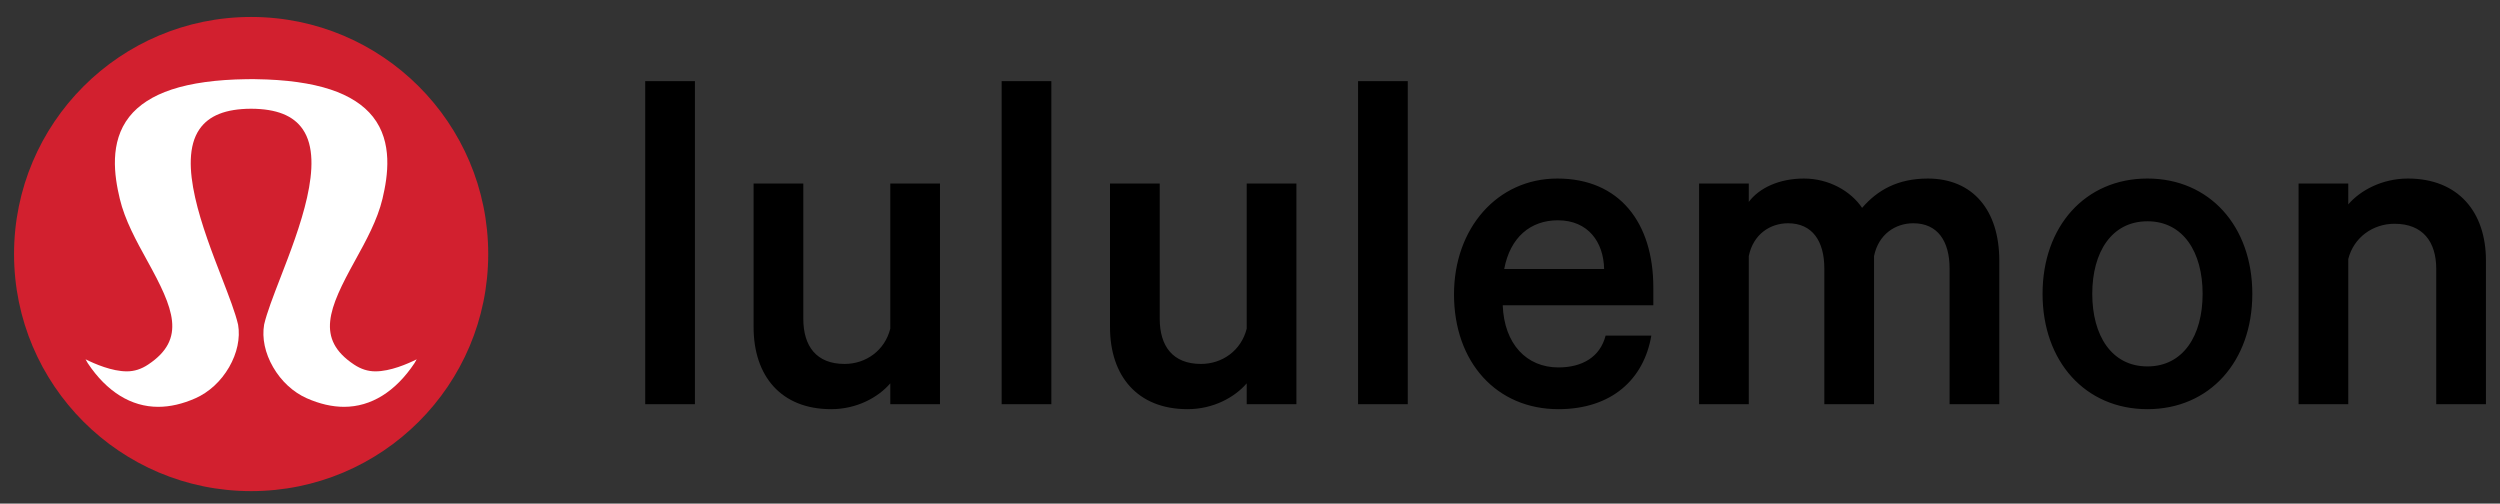
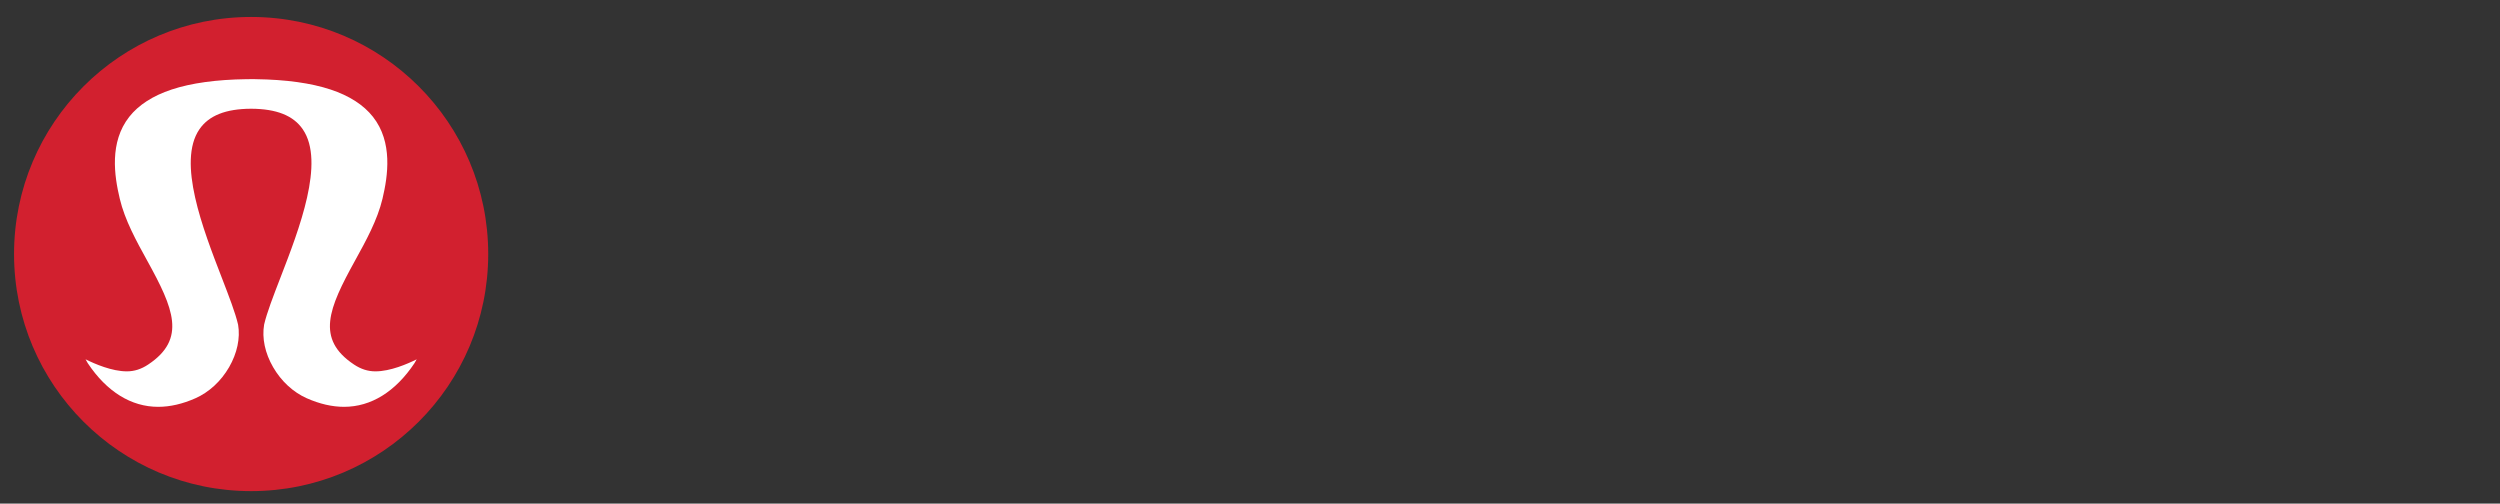
<svg xmlns="http://www.w3.org/2000/svg" version="1.1" viewBox="0 0 278 56">
  <rect x="0" y="0" width="278" height="56" fill="#333333" stroke="none" />
  <g fill="none" fill-rule="evenodd">
    <path d="M27.924 1.886c-14.558 0-26.362 11.803-26.362 26.365 0 14.56 11.804 26.362 26.362 26.362 14.562 0 26.366-11.802 26.366-26.362 0-14.562-11.804-26.365-26.366-26.365" fill="#D2202F" />
    <path d="M46.335 39.955c-1.015.509-2.93 1.34-4.593 1.34-.83 0-1.61-.248-2.383-.764-4.266-2.84-2.807-6.245.103-11.516 1.232-2.236 2.505-4.538 3.071-6.916.607-2.559 1.16-6.289-1.059-9.108-1.042-1.323-2.63-2.345-4.712-3.035-2.17-.718-4.96-1.106-8.299-1.15l-.23-.007-.849.007c-3.337.044-6.129.432-8.296 1.149-2.085.691-3.673 1.712-4.715 3.035-2.218 2.822-1.666 6.55-1.054 9.109.562 2.378 1.837 4.685 3.066 6.915 2.911 5.272 4.37 8.677.101 11.517-.77.516-1.546.764-2.378.764-1.66 0-3.576-.831-4.593-1.34l.247.437c2.11 3.165 4.82 4.848 7.831 4.848 1.32 0 2.714-.321 4.141-.954 1.512-.669 2.841-1.895 3.743-3.454.898-1.558 1.254-3.235 1-4.728-.31-1.337-1.008-3.136-1.812-5.219-2.103-5.436-4.976-12.865-2.494-16.5 1.046-1.533 2.93-2.283 5.751-2.293 2.826.01 4.706.759 5.752 2.293 2.484 3.635-.389 11.064-2.49 16.491-.805 2.085-1.503 3.887-1.812 5.213-.258 1.508.098 3.185 1.001 4.743.902 1.559 2.23 2.785 3.742 3.455 1.427.632 2.822.953 4.142.953 3.011 0 5.722-1.683 7.84-4.863l.238-.422Z" fill="#FFF" />
-     <path fill="#000" d="M71.748 44.947h5.527V9.02h-5.527zM104.526 44.947H99v-2.32c-1.326 1.546-3.703 2.873-6.578 2.873-5.582 0-8.622-3.704-8.622-9.12V20.406h5.528V35.44c0 3.04 1.437 5.03 4.587 5.03 2.377 0 4.477-1.493 5.085-3.924v-16.14h5.527v24.541ZM111.383 44.947h5.527V9.02h-5.527zM144.16 44.947h-5.527v-2.32c-1.326 1.546-3.703 2.873-6.578 2.873-5.582 0-8.622-3.704-8.622-9.12V20.406h5.528V35.44c0 3.04 1.437 5.03 4.587 5.03 2.377 0 4.477-1.493 5.085-3.924v-16.14h5.527v24.541ZM151.017 44.947h5.527V9.02h-5.527zM167.268 29.913h11.11c-.055-2.985-1.77-5.416-5.14-5.416-3.04 0-5.306 1.88-5.97 5.416Zm16.36 7.407c-.828 4.864-4.42 8.18-10.335 8.18-6.854 0-11.607-5.195-11.607-12.768 0-7.35 4.809-12.879 11.496-12.879 6.91 0 10.668 4.92 10.668 12.105v1.99h-16.747c.165 4.311 2.653 6.91 6.19 6.91 2.653 0 4.643-1.16 5.25-3.538h5.086ZM214.362 19.853c5.03 0 7.959 3.537 7.959 9.12v15.974h-5.527v-15.09c0-3.039-1.326-5.03-4.035-5.03-1.99 0-3.87 1.217-4.366 3.65v16.47h-5.528v-15.09c0-3.039-1.326-5.03-4.034-5.03-1.99 0-3.87 1.217-4.367 3.65v16.47h-5.527v-24.54h5.527v2.044c1.16-1.548 3.37-2.598 6.136-2.598 2.763 0 5.195 1.382 6.466 3.261 1.714-1.989 3.98-3.26 7.296-3.26M238.795 24.607c-3.98 0-6.135 3.427-6.135 8.07 0 4.643 2.155 8.069 6.135 8.069s6.136-3.426 6.136-8.07c0-4.642-2.156-8.07-6.136-8.07m0 20.894c-6.909 0-11.663-5.306-11.663-12.823s4.754-12.824 11.663-12.824c6.91 0 11.663 5.307 11.663 12.824 0 7.517-4.754 12.823-11.663 12.823M255.6 20.406h5.527v2.322c1.326-1.548 3.76-2.875 6.633-2.875 5.582 0 8.677 3.704 8.677 9.12v15.974h-5.527V29.913c0-3.04-1.492-5.03-4.643-5.03-2.376 0-4.532 1.493-5.14 3.925v16.139H255.6V20.406Z" />
  </g>
</svg>